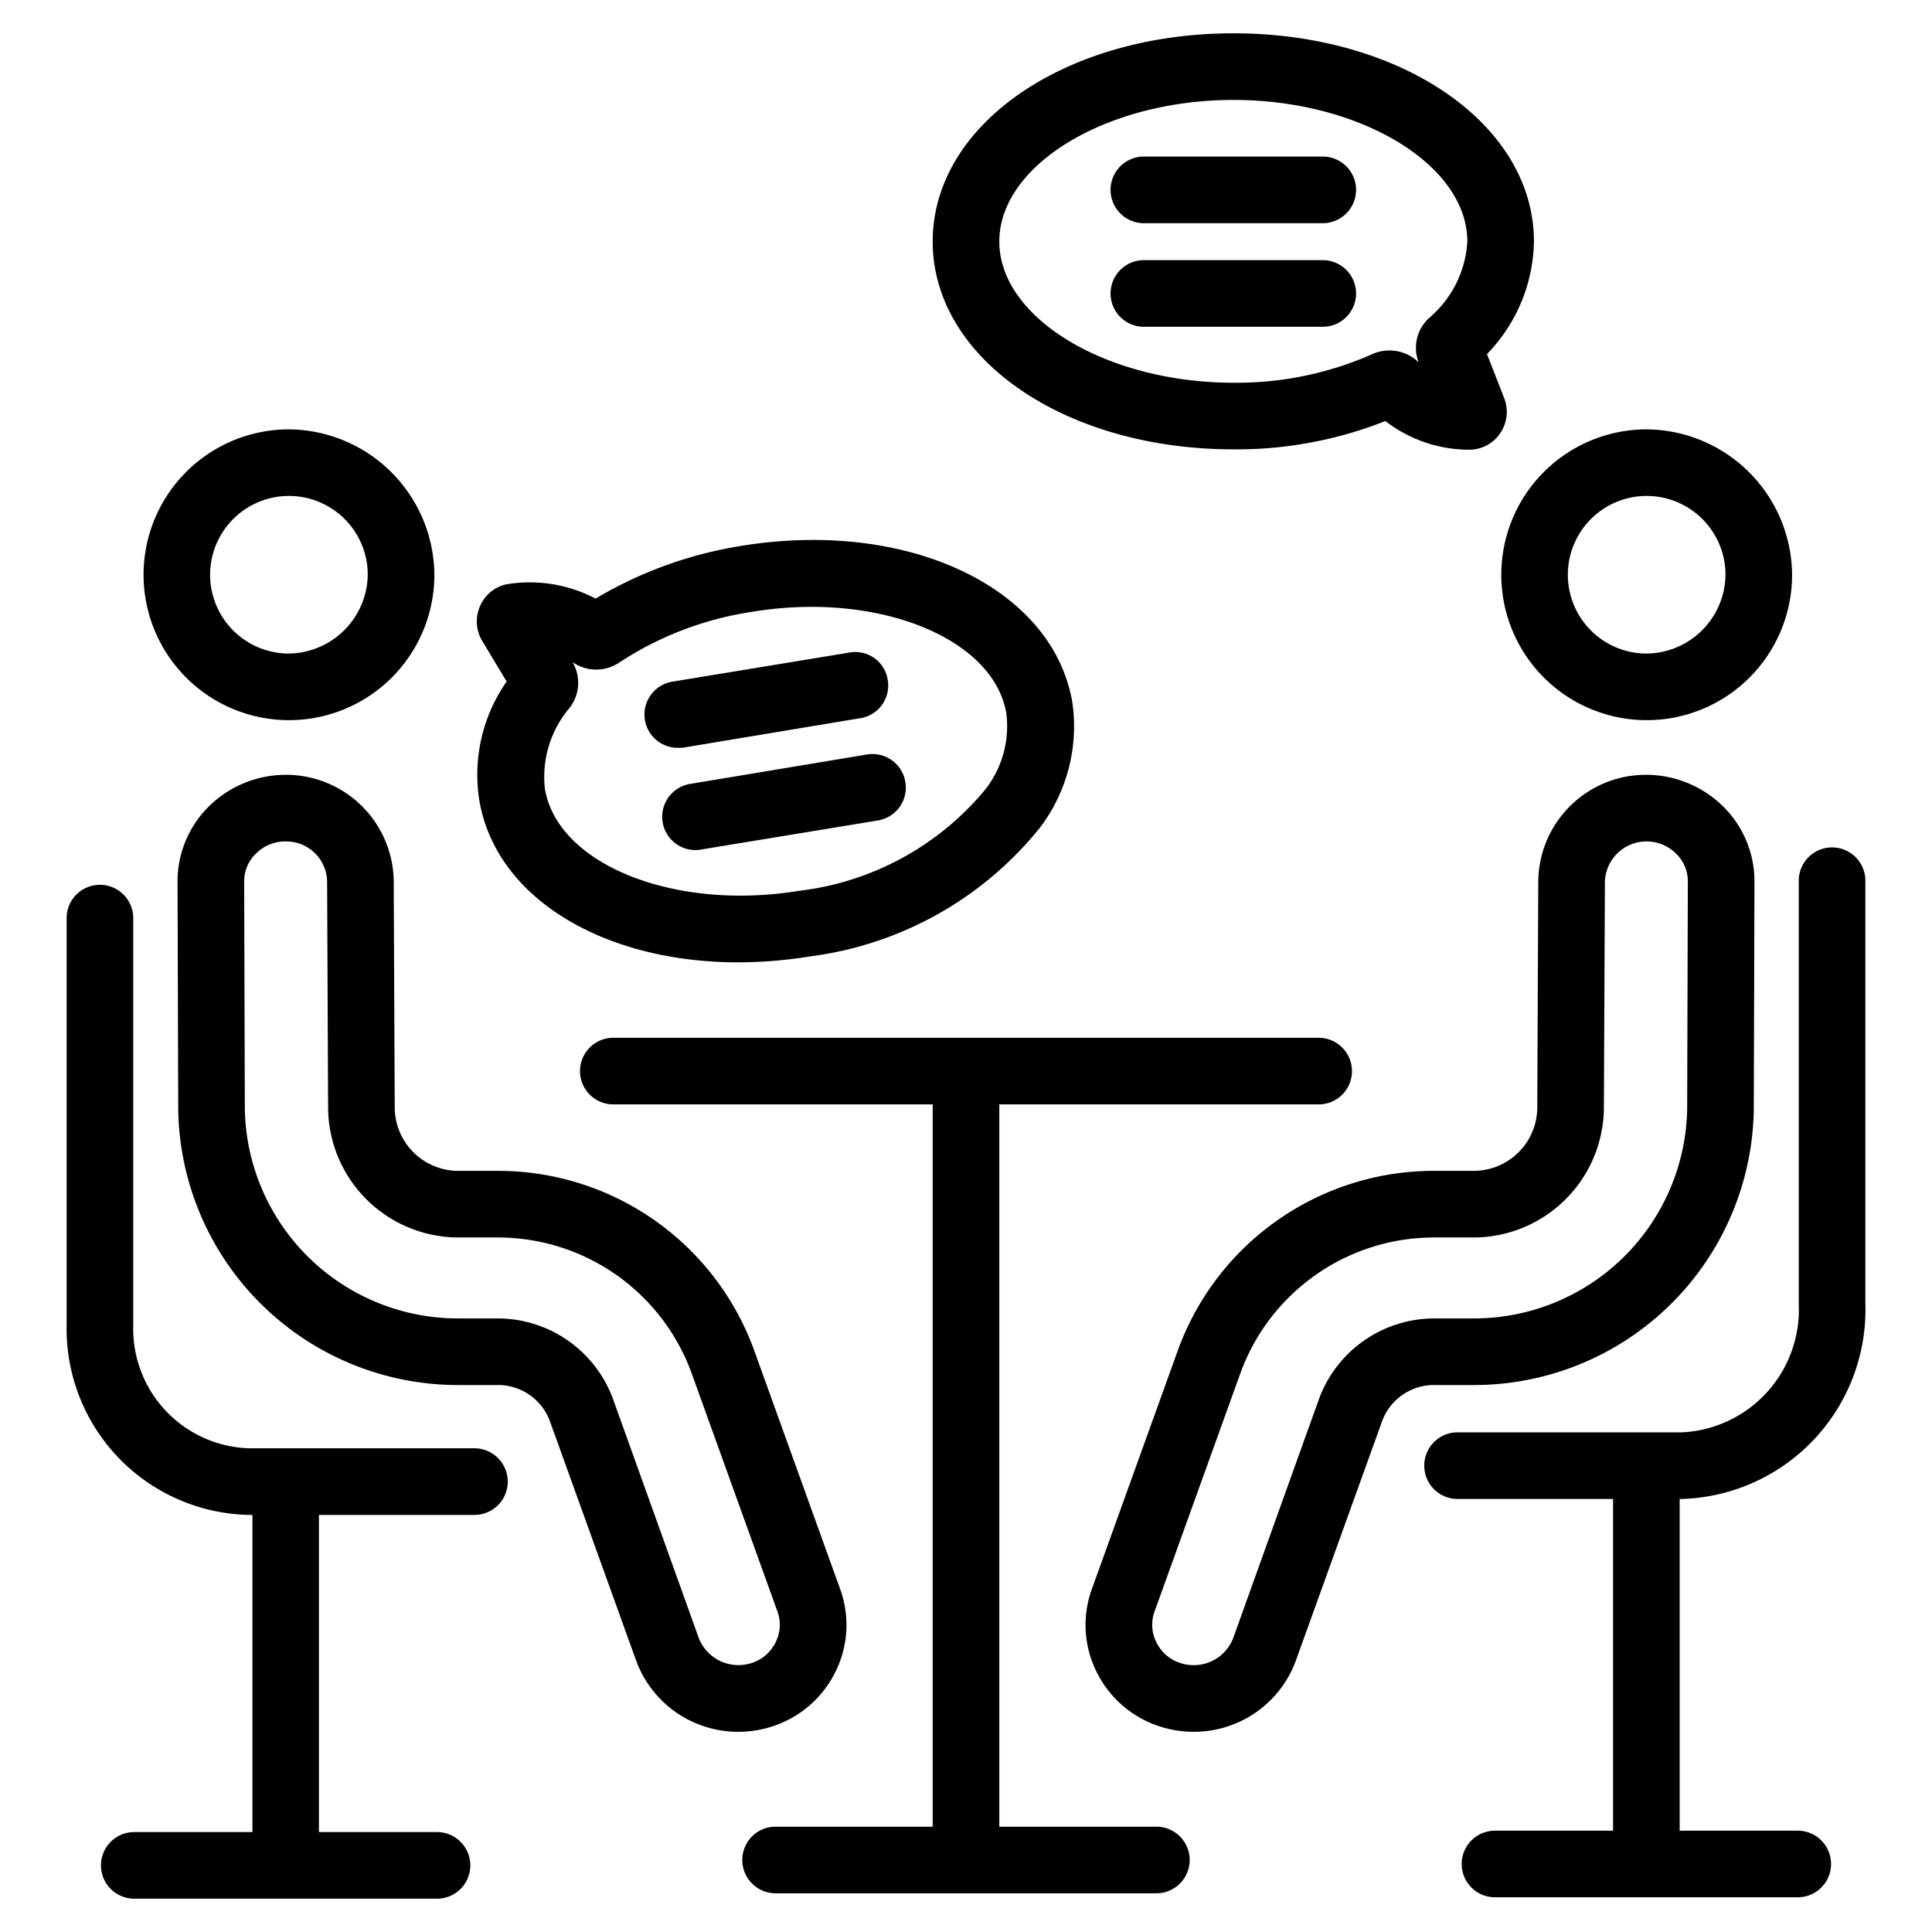
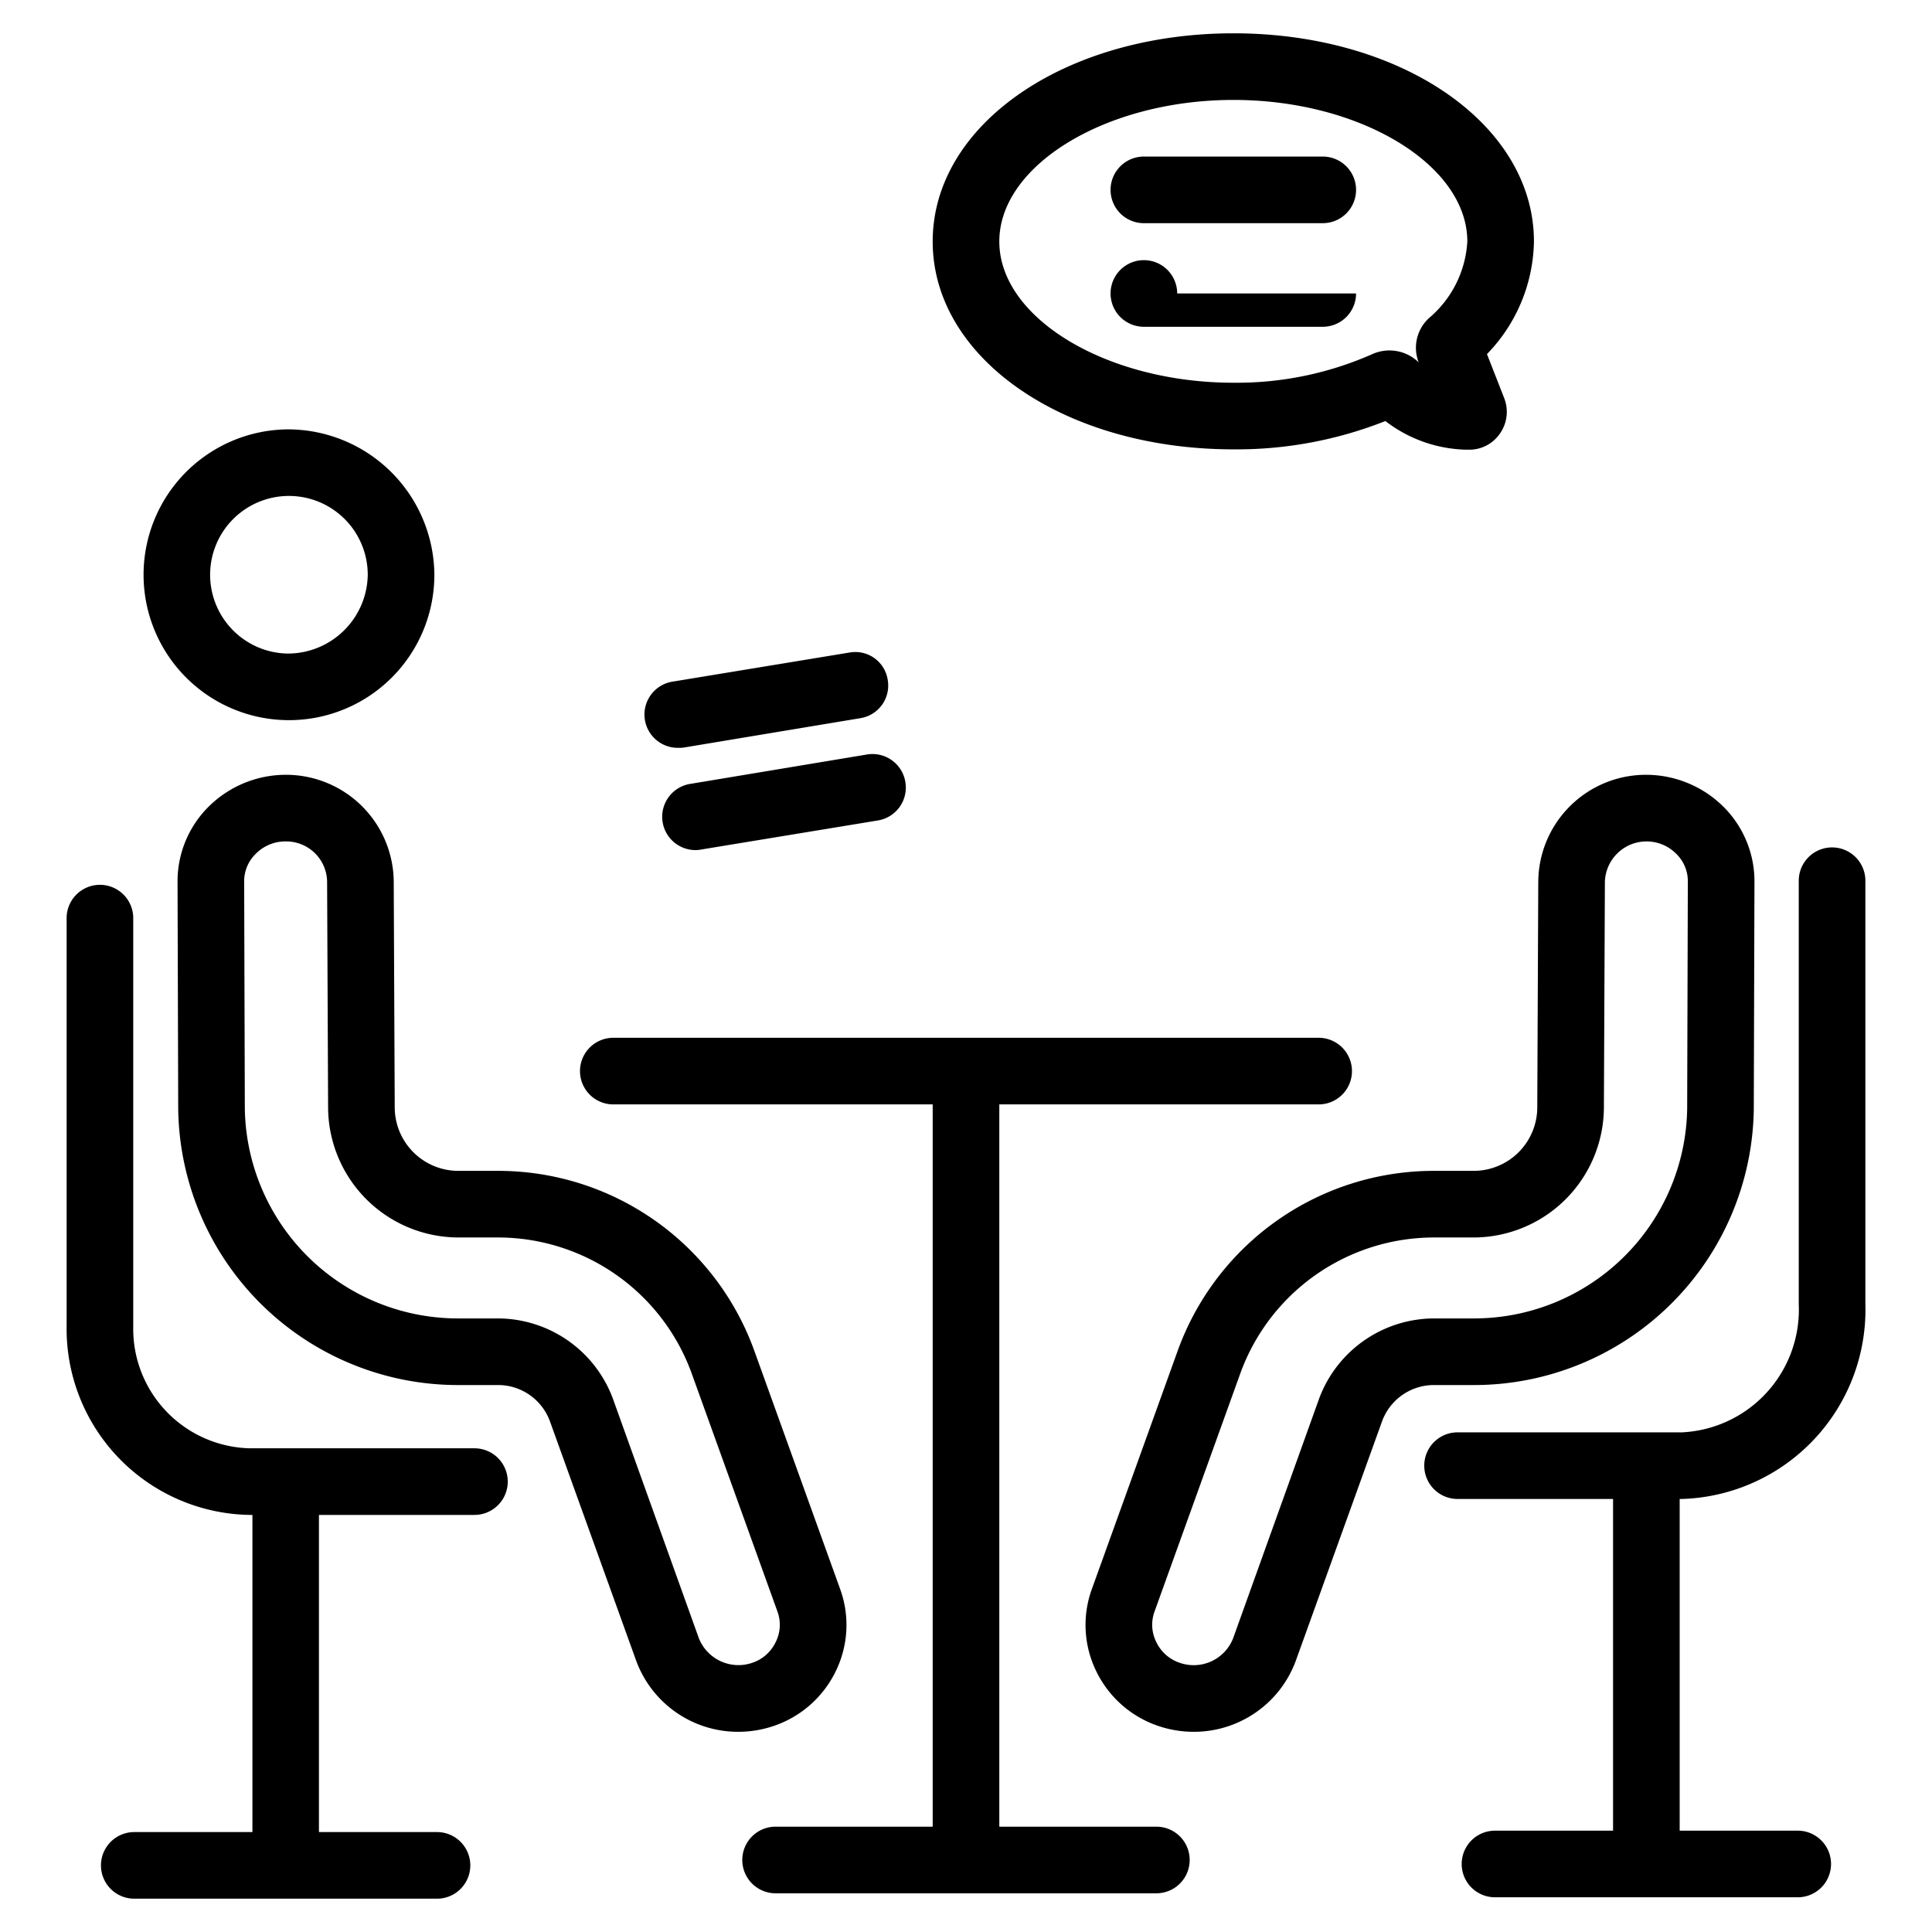
<svg xmlns="http://www.w3.org/2000/svg" width="58" height="58" viewBox="0 0 58 58">
  <defs>
    <clipPath id="clip-path">
      <rect id="Rectángulo_6" data-name="Rectángulo 6" width="54" height="56" />
    </clipPath>
  </defs>
  <g id="Grupo_15" data-name="Grupo 15" transform="translate(-907 -510)">
    <rect id="Rectángulo_10" data-name="Rectángulo 10" width="58" height="58" transform="translate(907 510)" fill="none" />
    <g id="Grupo_12" data-name="Grupo 12" transform="translate(909 511)">
      <g id="Grupo_11" data-name="Grupo 11" clip-path="url(#clip-path)">
        <path id="Trazado_31" data-name="Trazado 31" d="M12.243,42.479H5.5A3.588,3.588,0,0,1,2,38.813V26.563a1,1,0,0,0-2,0v12.25a5.589,5.589,0,0,0,5.5,5.666h.078V54H2.031a1,1,0,0,0,0,2h9.088a1,1,0,0,0,0-2H7.575V44.479h4.668a1,1,0,0,0,0-2" />
        <path id="Trazado_32" data-name="Trazado 32" d="M48.5,44A5.685,5.685,0,0,0,54,38.155V25.44a1,1,0,1,0-2,0V38.155A3.688,3.688,0,0,1,48.5,42H41.757a1,1,0,0,0,0,2h4.668v9.958H42.881a1,1,0,0,0,0,2h9.088a1,1,0,0,0,0-2H48.425V44Z" />
        <path id="Trazado_33" data-name="Trazado 33" d="M32.715,53.838H28V32.155h9.587a1,1,0,1,0,0-2H16.412a1,1,0,1,0,0,2H26V53.838H21.284a1,1,0,1,0,0,2H32.715a1,1,0,0,0,0-2" />
        <path id="Trazado_34" data-name="Trazado 34" d="M6.62,11.89a4.365,4.365,0,1,0,4.42,4.37,4.4,4.4,0,0,0-4.42-4.37m0,6.73a2.366,2.366,0,1,1,2.42-2.36,2.4,2.4,0,0,1-2.42,2.36" />
        <path id="Trazado_35" data-name="Trazado 35" d="M23.22,46.7l-2.59-7.19a8.175,8.175,0,0,0-7.7-5.36H11.79a1.911,1.911,0,0,1-1.94-1.88l-.03-6.81a3.235,3.235,0,0,0-3.26-3.2,3.292,3.292,0,0,0-2.29.95,3.158,3.158,0,0,0-.94,2.28l.02,6.8a8.4,8.4,0,0,0,8.44,8.29h1.14a1.658,1.658,0,0,1,1.58,1.09l2.59,7.19a3.259,3.259,0,0,0,3.06,2.13,3.308,3.308,0,0,0,1.08-.18,3.209,3.209,0,0,0,1.86-1.66,3.157,3.157,0,0,0,.12-2.45m-1.93,1.59a1.2,1.2,0,0,1-.71.63,1.279,1.279,0,0,1-1.6-.74L16.4,40.99a3.693,3.693,0,0,0-3.47-2.41H11.79a6.4,6.4,0,0,1-6.44-6.29l-.02-6.81a1.147,1.147,0,0,1,.35-.85,1.246,1.246,0,0,1,.9-.37,1.227,1.227,0,0,1,1.24,1.21l.03,6.81a3.92,3.92,0,0,0,3.94,3.87h1.14a6.187,6.187,0,0,1,5.82,4.04l2.59,7.19a1.154,1.154,0,0,1-.05.91" />
-         <path id="Trazado_36" data-name="Trazado 36" d="M47.38,11.89a4.365,4.365,0,1,0,4.42,4.37,4.4,4.4,0,0,0-4.42-4.37m0,6.73a2.366,2.366,0,1,1,2.42-2.36,2.391,2.391,0,0,1-2.42,2.36" />
        <path id="Trazado_37" data-name="Trazado 37" d="M49.73,23.21a3.3,3.3,0,0,0-2.3-.95,3.233,3.233,0,0,0-3.25,3.2l-.03,6.81a1.911,1.911,0,0,1-1.94,1.88H41.07a8.175,8.175,0,0,0-7.7,5.36L30.78,46.7a3.157,3.157,0,0,0,.12,2.45,3.209,3.209,0,0,0,1.86,1.66,3.308,3.308,0,0,0,1.08.18,3.259,3.259,0,0,0,3.06-2.13l2.59-7.19a1.658,1.658,0,0,1,1.58-1.09h1.14a8.4,8.4,0,0,0,8.44-8.29l.02-6.8a3.158,3.158,0,0,0-.94-2.28m-1.08,9.08a6.4,6.4,0,0,1-6.44,6.29H41.07a3.693,3.693,0,0,0-3.47,2.41l-2.58,7.19a1.271,1.271,0,0,1-1.6.74,1.2,1.2,0,0,1-.71-.63,1.154,1.154,0,0,1-.05-.91l2.59-7.19a6.187,6.187,0,0,1,5.82-4.04h1.14a3.92,3.92,0,0,0,3.94-3.87l.03-6.81a1.252,1.252,0,0,1,2.14-.84,1.147,1.147,0,0,1,.35.85Z" />
        <path id="Trazado_38" data-name="Trazado 38" d="M42.64,9.63a4.959,4.959,0,0,0,1.41-3.38C44.05,2.74,40.09,0,35.03,0S26,2.74,26,6.25s3.96,6.24,9.03,6.24a12.132,12.132,0,0,0,4.56-.85,4.125,4.125,0,0,0,2.43.86h.12a1.114,1.114,0,0,0,.9-.5,1.131,1.131,0,0,0,.12-1.04ZM40.91,8.54a1.208,1.208,0,0,0-.32,1.34l-.03-.03a1.258,1.258,0,0,0-1.36-.22,10.06,10.06,0,0,1-4.17.86C31.22,10.49,28,8.55,28,6.25S31.22,2,35.03,2s7.02,1.95,7.02,4.25a3.246,3.246,0,0,1-1.14,2.29" />
        <path id="Trazado_39" data-name="Trazado 39" d="M38.71,4.7a1,1,0,0,1-1,1H32.34a1,1,0,1,1,0-2h5.37a1,1,0,0,1,1,1" />
-         <path id="Trazado_40" data-name="Trazado 40" d="M38.71,7.81a1,1,0,0,1-1,1H32.34a1,1,0,0,1,0-2h5.37a1,1,0,0,1,1,1" />
-         <path id="Trazado_41" data-name="Trazado 41" d="M30.19,20.07c-.6-3.45-4.97-5.5-9.95-4.68a12.338,12.338,0,0,0-4.36,1.58,4.252,4.252,0,0,0-2.67-.43,1.117,1.117,0,0,0-.8.66,1.133,1.133,0,0,0,.06,1.03l.74,1.23a4.886,4.886,0,0,0-.82,3.57c.5,2.94,3.74,4.86,7.77,4.86a13.609,13.609,0,0,0,2.17-.18,10.581,10.581,0,0,0,6.88-3.85,5.03,5.03,0,0,0,.98-3.79M27.58,22.7a8.555,8.555,0,0,1-5.57,3.04c-3.76.62-7.26-.78-7.65-3.05a3.2,3.2,0,0,1,.74-2.44,1.226,1.226,0,0,0,.09-1.37c.01.01.02.01.03.02a1.241,1.241,0,0,0,1.37-.01,9.946,9.946,0,0,1,3.97-1.52c3.76-.63,7.26.77,7.65,3.04a3.088,3.088,0,0,1-.63,2.29" />
+         <path id="Trazado_40" data-name="Trazado 40" d="M38.71,7.81a1,1,0,0,1-1,1H32.34a1,1,0,0,1,0-2a1,1,0,0,1,1,1" />
        <path id="Trazado_42" data-name="Trazado 42" d="M25.18,22.48a1,1,0,0,1-.82,1.15l-5.29.87a.985.985,0,0,1-.17.02,1,1,0,0,1-.16-1.99l5.29-.88a1,1,0,0,1,1.15.83" />
        <path id="Trazado_43" data-name="Trazado 43" d="M24.65,19.41a.991.991,0,0,1-.82,1.15l-5.29.88a.86.86,0,0,1-.16.01,1,1,0,0,1-.17-1.99l5.29-.87a.984.984,0,0,1,1.15.82" />
      </g>
    </g>
  </g>
</svg>